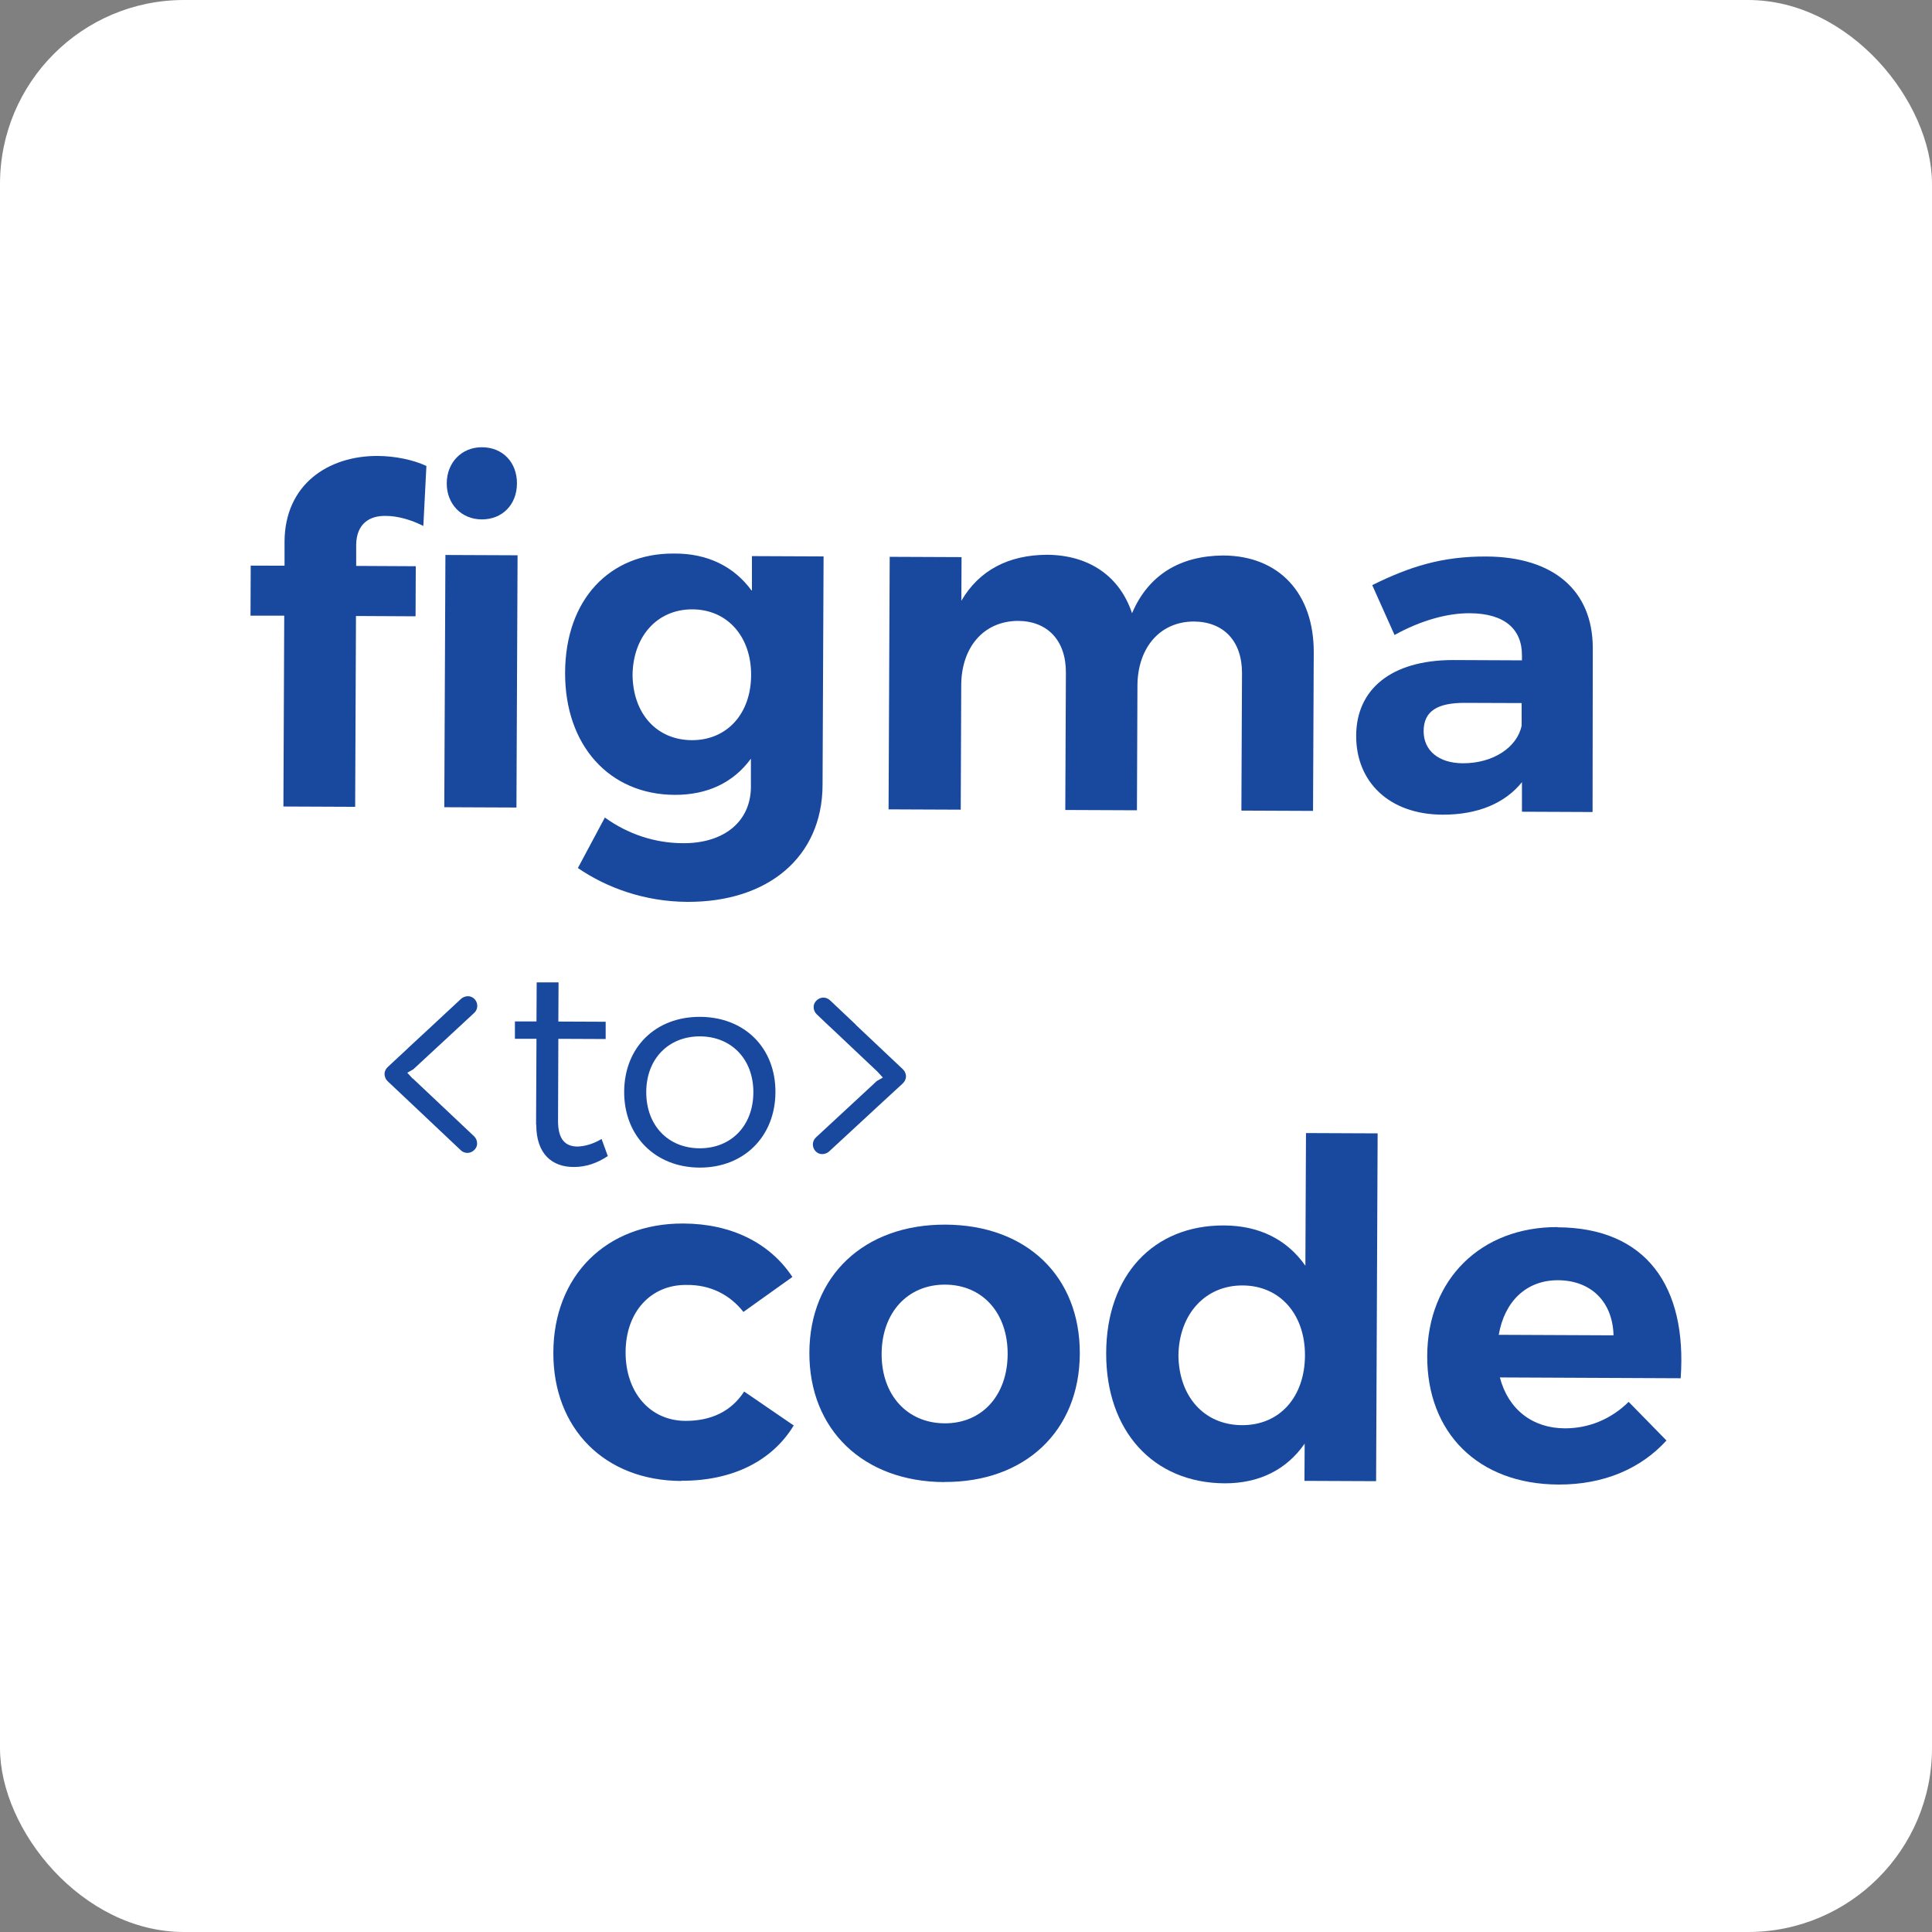
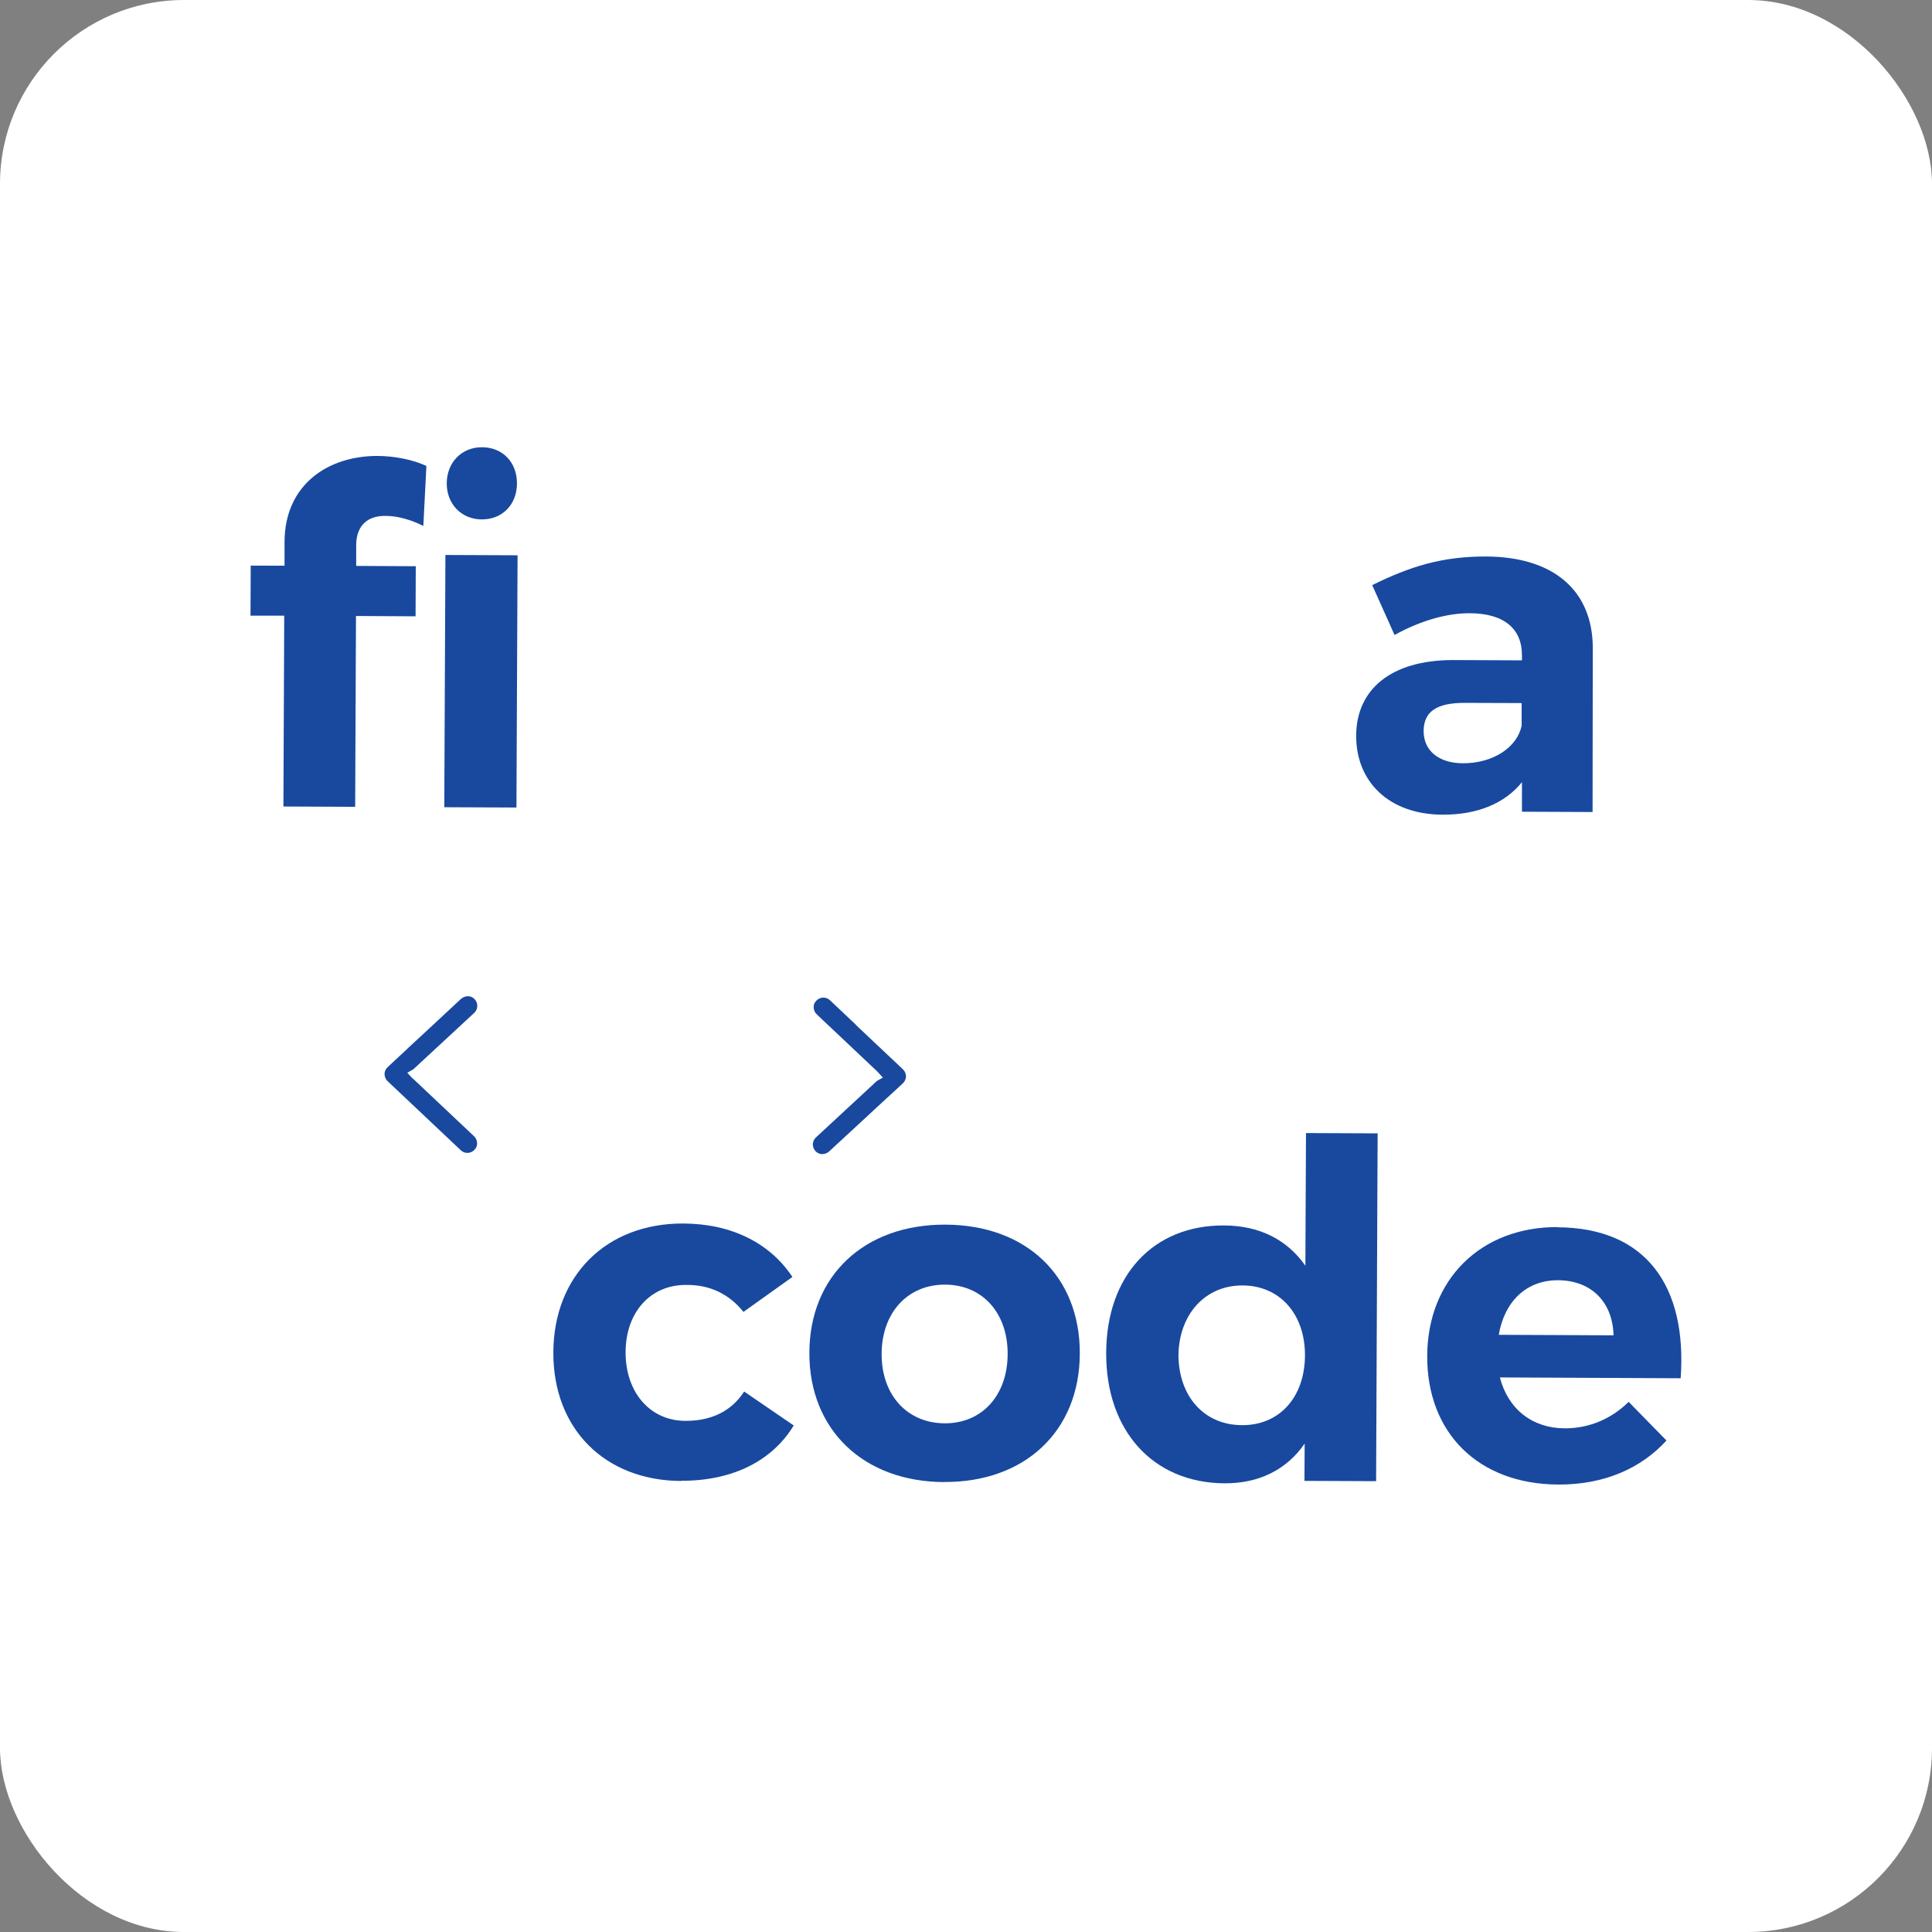
<svg xmlns="http://www.w3.org/2000/svg" id="Layer_2" data-name="Layer 2" viewBox="0 0 189.03 189.03">
  <rect x="0" y="0" width="189.03" height="189.03" fill="#808080" stroke="none" />
  <defs>
    <style>
      .cls-1, .cls-2, .cls-3 {
        stroke-width: 0px;
      }

      .cls-1, .cls-3 {
        fill: #18499f;
      }

      .cls-2 {
        fill: #fff;
      }

      .cls-3 {
        fill-rule: evenodd;
      }
    </style>
  </defs>
  <g id="Color-2">
    <g>
      <rect id="Base" class="cls-2" width="189.03" height="189.03" rx="18" ry="18" />
      <g id="Glyph">
        <path class="cls-1" d="M66.66,144.9c-7.48-.03-12.55-5.1-12.52-12.58.03-7.48,5.15-12.64,12.72-12.61,4.73.02,8.48,1.92,10.67,5.23l-4.79,3.42c-1.32-1.66-3.2-2.68-5.63-2.64-3.44-.01-5.89,2.64-5.9,6.58s2.4,6.71,5.85,6.72c2.53.01,4.5-.94,5.75-2.87l4.85,3.32c-2.08,3.43-5.94,5.43-10.99,5.41h0Z" />
        <path class="cls-3" d="M92.39,145.01c-7.94-.03-13.23-5.15-13.2-12.67.03-7.52,5.37-12.55,13.31-12.52,7.94.03,13.18,5.06,13.15,12.63-.03,7.57-5.37,12.59-13.26,12.55ZM86.26,132.45c.02-4.03,2.56-6.78,6.22-6.76s6.13,2.78,6.11,6.81c-.02,4.03-2.51,6.78-6.17,6.76-3.67-.02-6.18-2.78-6.16-6.81Z" />
        <path class="cls-3" d="M127.64,141.26c-1.75,2.52-4.42,3.88-7.81,3.87-7.01-.03-11.63-5.14-11.6-12.76.03-7.62,4.64-12.5,11.52-12.47,3.49.01,6.19,1.4,7.97,3.94l.06-12.98,7.01.03-.15,34.03-7.01-.03.02-3.63ZM115.3,132.58c.07-3.99,2.61-6.82,6.27-6.81s6.13,2.82,6.11,6.86c-.02,4.04-2.46,6.83-6.17,6.81-3.72-.02-6.18-2.83-6.21-6.86Z" />
        <path class="cls-3" d="M152.4,120.08c8.67.04,12.68,5.79,12.04,14.77l-17.69-.08c.81,3.12,3.19,4.97,6.35,4.98,2.34.01,4.54-.9,6.25-2.59l3.7,3.78c-2.49,2.74-6.12,4.33-10.57,4.31-7.89-.03-12.87-5.1-12.84-12.58.03-7.48,5.24-12.64,12.76-12.61ZM152.44,125.26c-3.12-.01-5.24,2.09-5.8,5.34l11.23.05c-.08-3.26-2.18-5.38-5.44-5.39Z" />
-         <path class="cls-1" d="M52.45,110.04l.04-8.4h-2.11s0-1.7,0-1.7h2.11s.02-3.82.02-3.82h2.14s-.02,3.83-.02,3.83l4.63.02v1.69s-4.63-.02-4.63-.02l-.03,8.04c0,1.77.68,2.5,1.93,2.5.75-.03,1.53-.27,2.33-.74l.61,1.67c-1.03.69-2.13,1.07-3.3,1.07-2.13.02-3.71-1.26-3.7-4.15h0Z" />
        <path class="cls-1" d="M83.73,100.25c-.84-.8-1.68-1.59-2.52-2.38-.35-.33-.85-.35-1.23-.06-.22.17-.36.41-.37.69-.01.28.1.55.29.73.6.58,1.21,1.15,1.83,1.73l4.15,3.92s.05.06.05.06l.45.49-.54.31s-.02,0-.02,0l-5.98,5.54c-.39.35-.41.95-.06,1.34.17.18.39.3.65.3s.5-.09.68-.25c.53-.49,1.05-.98,1.58-1.46.52-.49,1.05-.98,1.58-1.46l2.02-1.87c.33-.31.67-.61,1-.92.33-.31.67-.62,1-.92.2-.18.3-.37.34-.59,0-.02.01-.06.01-.06v-.19s-.03-.11-.03-.11c-.04-.19-.14-.35-.3-.5l-2.63-2.48-1.97-1.86Z" />
-         <path class="cls-3" d="M68.44,114.24c4.32.02,7.41-3.02,7.43-7.37s-3.02-7.36-7.37-7.38c-4.35-.02-7.41,2.97-7.43,7.32-.02,4.35,3.05,7.41,7.37,7.43ZM68.45,112.35c-3.08-.01-5.23-2.24-5.22-5.51s2.21-5.45,5.26-5.44,5.23,2.21,5.22,5.48-2.18,5.48-5.26,5.47Z" />
        <path class="cls-1" d="M40.35,105.51s-.05-.06-.05-.06h0s-.45-.49-.45-.49l.54-.31s.02,0,.02,0l5.98-5.54c.39-.35.41-.95.06-1.34-.17-.18-.4-.3-.65-.3s-.5.09-.68.25c-.52.49-1.05.97-1.57,1.46h0c-.52.49-1.05.98-1.58,1.47l-2.02,1.87-.11.11c-.62.58-1.25,1.16-1.87,1.74-.2.18-.3.37-.34.59v.25s.03.11.03.11c.04.19.14.35.3.5l2.63,2.48,1.97,1.86c.84.8,1.68,1.59,2.52,2.38.35.33.85.35,1.23.06.22-.17.36-.41.37-.69.01-.28-.1-.55-.29-.73l-5.99-5.65Z" />
        <path class="cls-1" d="M47.16,43.76c2.02,0,3.43,1.48,3.42,3.55s-1.44,3.52-3.45,3.51-3.43-1.53-3.42-3.54,1.44-3.53,3.45-3.52Z" />
        <path class="cls-1" d="M27.74,78.91l7.01.03.08-18.67,5.83.03.02-4.9-5.83-.03v-2.06c.02-2.02,1.26-2.89,2.95-2.83,1.1,0,2.44.38,3.62.98l.3-5.87c-1.28-.6-3.07-.97-4.76-.98-4.86-.02-9.1,2.8-9.12,8.4v2.34s-3.31-.01-3.31-.01l-.02,4.9h3.3s-.08,18.68-.08,18.68Z" />
        <path class="cls-1" d="M50.64,54.33l-7.06-.03-.11,24.68,7.06.03.11-24.68Z" />
-         <path class="cls-3" d="M73.53,57.77c-1.69-2.3-4.25-3.64-7.6-3.61h0c-6.28-.04-10.61,4.49-10.64,11.64-.03,7.15,4.35,11.95,10.73,11.97,3.26.01,5.78-1.25,7.45-3.54v2.79c-.03,3.35-2.61,5.5-6.64,5.48-2.79-.01-5.41-.9-7.65-2.51l-2.64,4.94c2.84,1.94,6.54,3.29,10.72,3.31,7.9.03,13.19-4.4,13.22-11.42l.1-22.38-7.01-.03v3.35ZM67.69,72.42c3.44.01,5.79-2.59,5.8-6.36.02-3.76-2.31-6.43-5.75-6.44-3.44-.01-5.79,2.64-5.85,6.39.03,3.76,2.31,6.39,5.8,6.41Z" />
-         <path class="cls-1" d="M87.02,54.48l7.06.03-.02,4.27c1.76-3.02,4.66-4.48,8.37-4.5,4.17.02,7.14,2.14,8.33,5.72,1.62-3.8,4.75-5.62,8.92-5.65,5.46.02,8.88,3.7,8.86,9.49l-.07,15.5-7.01-.03.06-13.44c.01-3.16-1.81-5.05-4.74-5.06-3.4.03-5.47,2.68-5.49,6.26l-.05,12.21-7.01-.03.06-13.44c.01-3.16-1.81-5.05-4.7-5.06-3.44.03-5.52,2.68-5.54,6.26l-.05,12.21-7.06-.03.11-24.68h0s0,0,0,0Z" />
        <path class="cls-3" d="M136.44,62.13c2.57-1.42,5.15-2.14,7.35-2.13,3.4.01,5.14,1.54,5.12,4.15v.46s-6.79-.03-6.79-.03c-6.05.02-9.41,2.89-9.43,7.39-.02,4.5,3.19,7.72,8.46,7.74,3.44.01,6.1-1.12,7.76-3.18v2.89s6.91.03,6.91.03l.02-16.1c-.03-5.56-3.82-8.87-10.42-8.9-4.31-.02-7.48.98-11.16,2.8l2.18,4.87ZM139.29,71.54c0,1.88,1.45,3.13,3.84,3.14,2.98.01,5.33-1.58,5.75-3.69v-2.2s-5.54-.02-5.54-.02c-2.7-.01-4.05.8-4.05,2.78Z" />
      </g>
    </g>
  </g>
</svg>